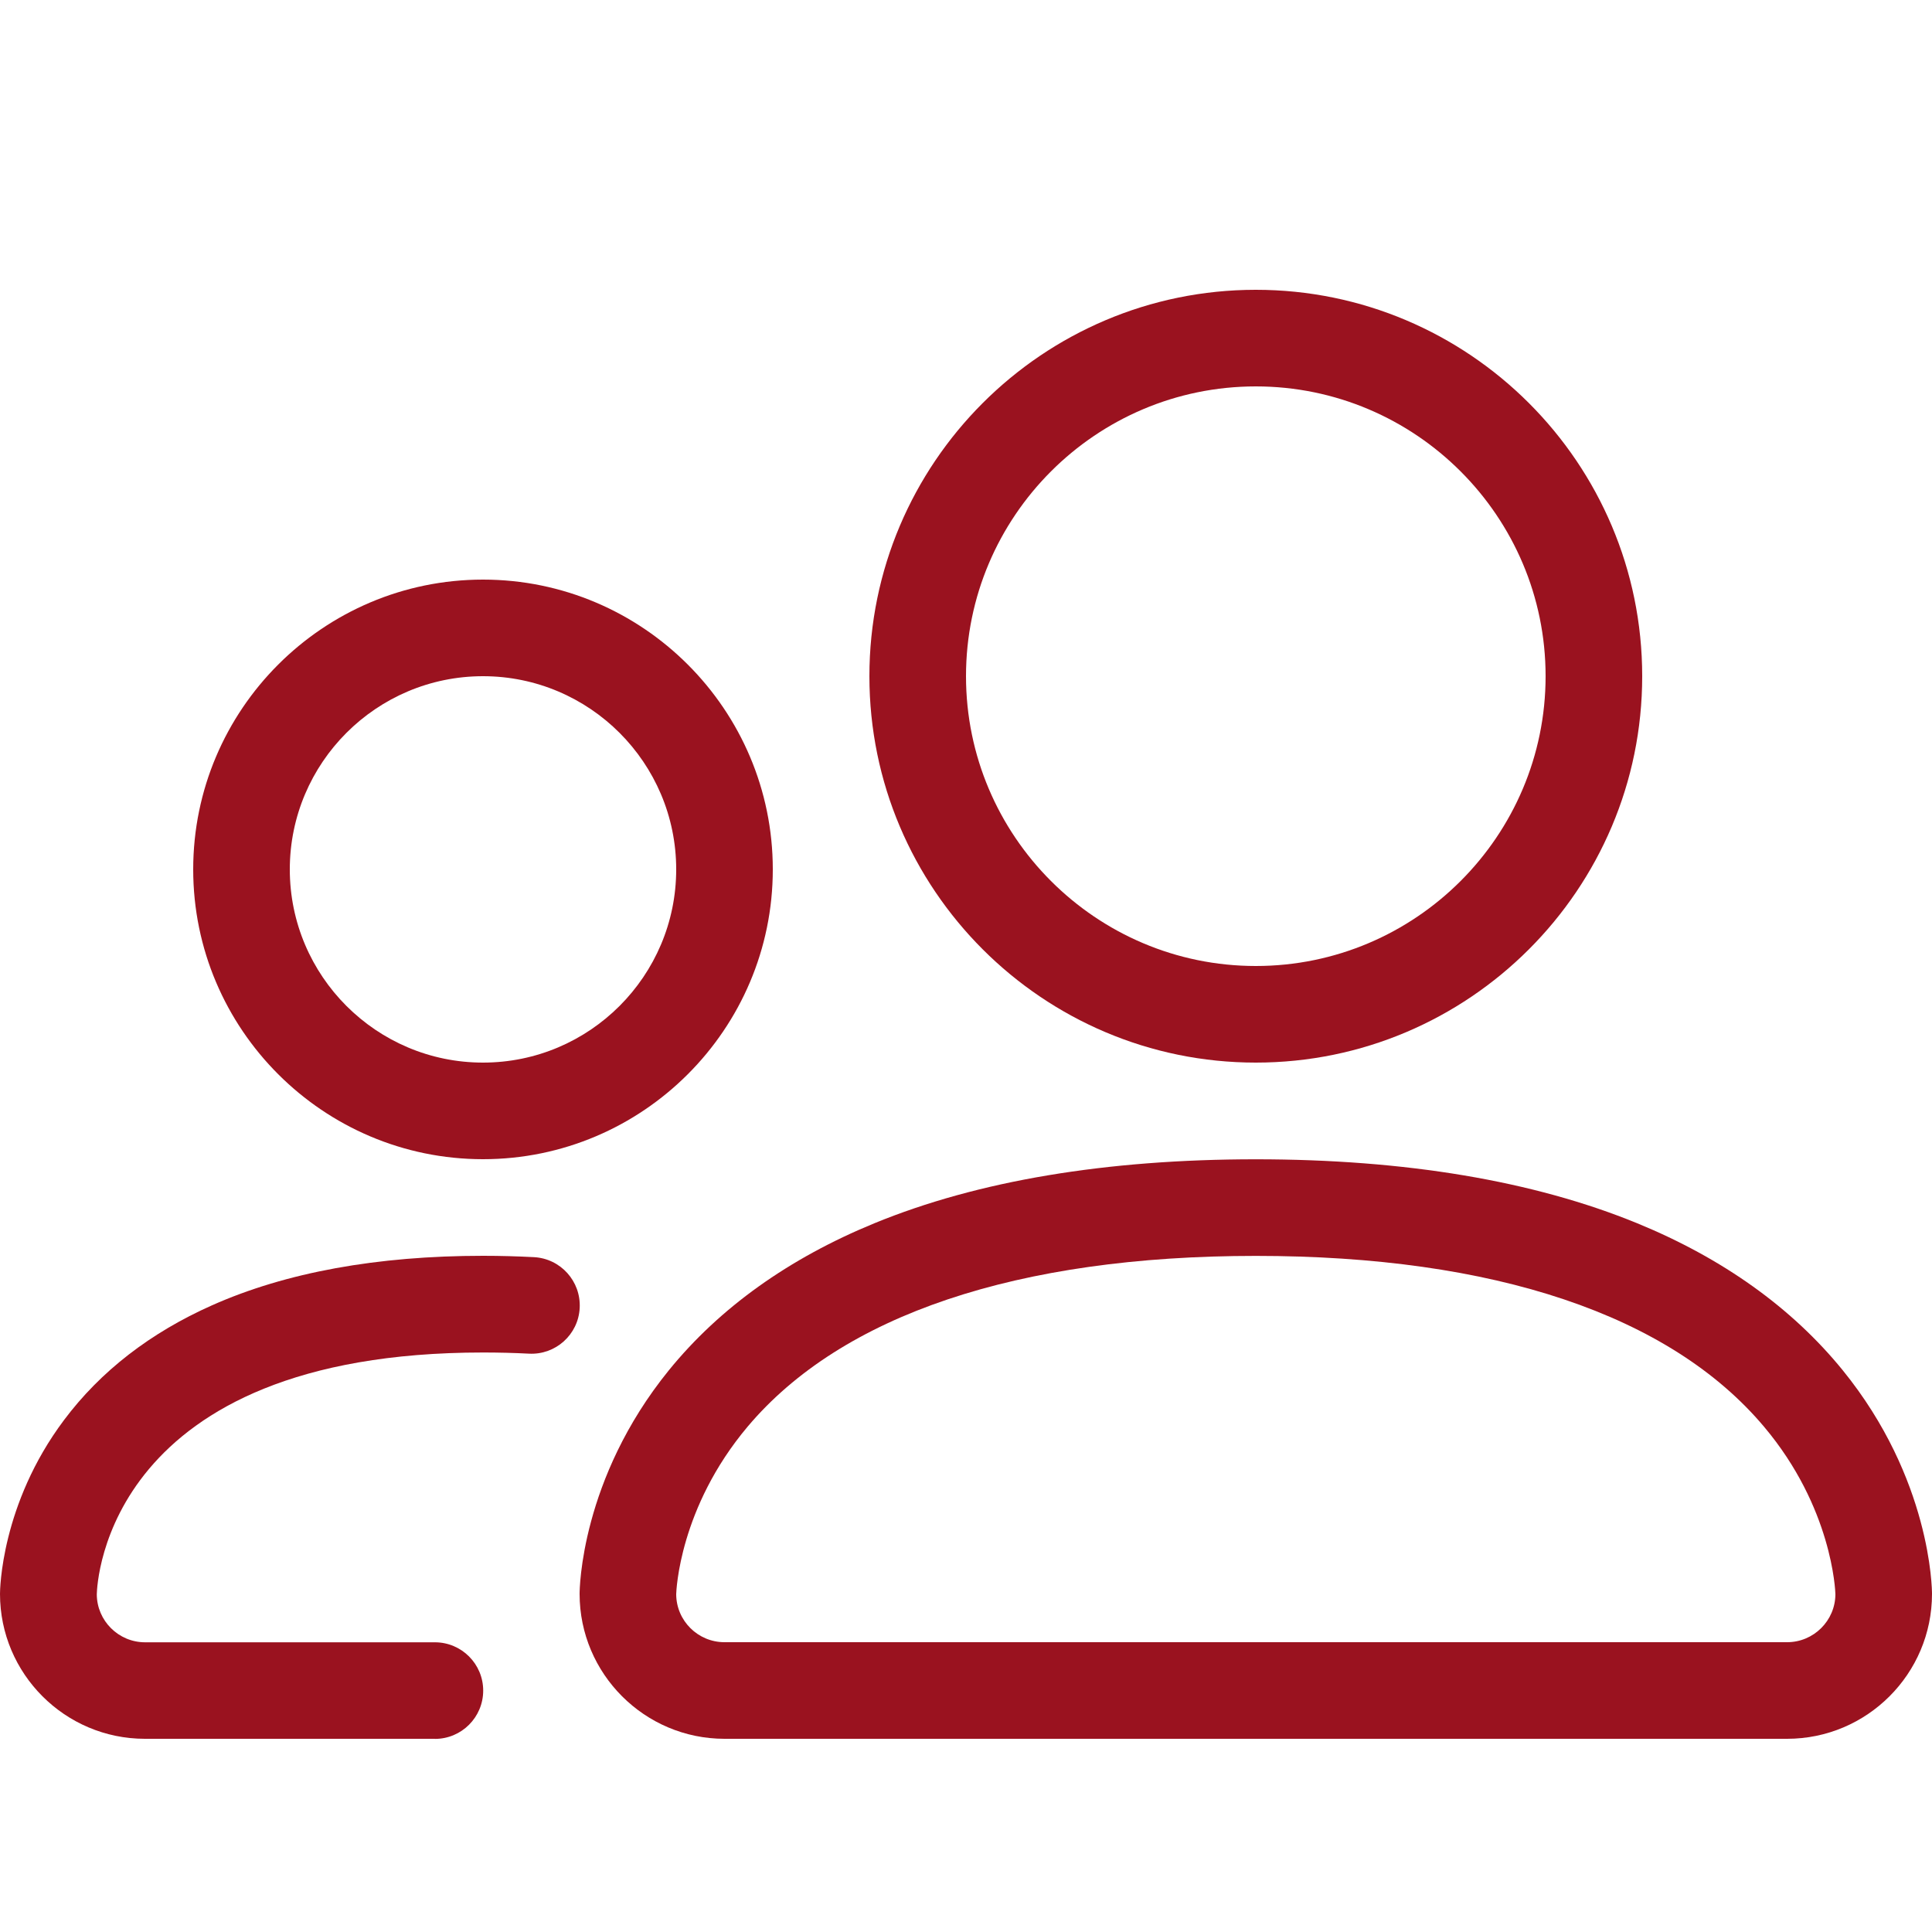
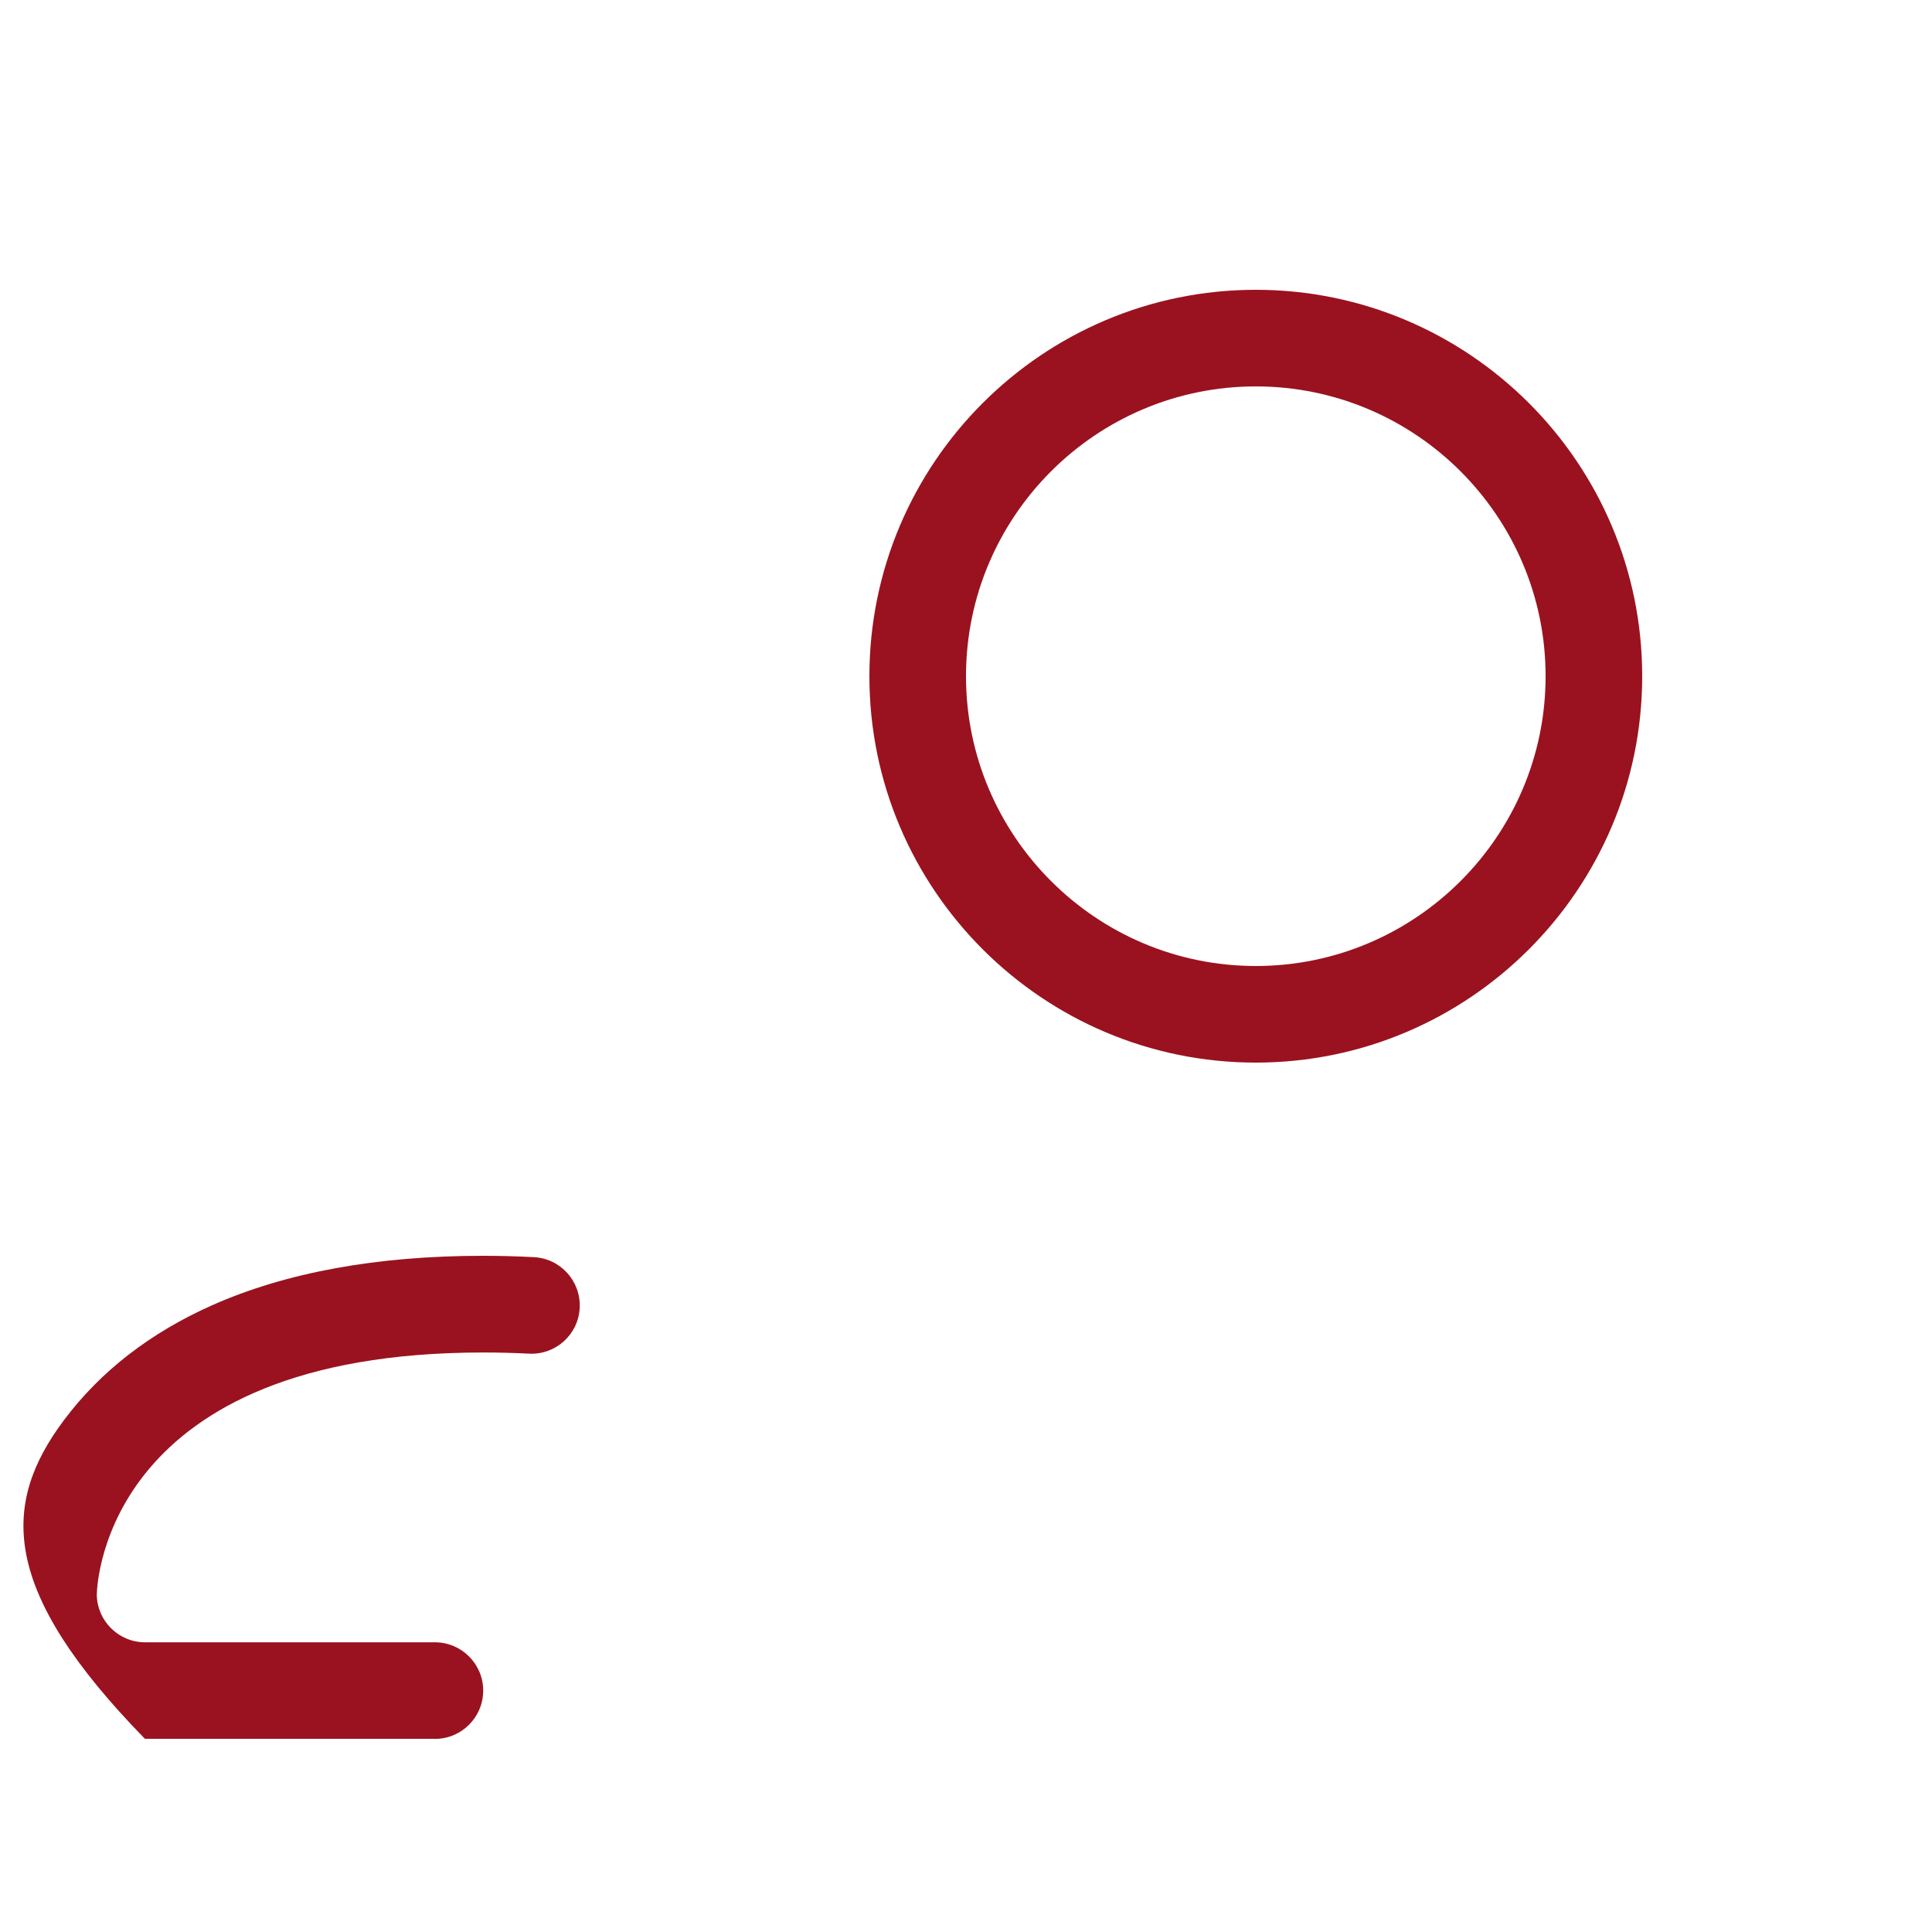
<svg xmlns="http://www.w3.org/2000/svg" width="80" height="80" viewBox="0 0 80 80" fill="none">
-   <path d="M74 72H30C26.692 72 24 69.308 24 66C24 65.808 24.044 61.24 27.696 56.74C29.796 54.156 32.66 52.108 36.208 50.652C40.492 48.892 45.808 48.004 52 48.004C58.192 48.004 63.504 48.896 67.792 50.652C71.34 52.108 74.204 54.156 76.304 56.74C79.96 61.24 80 65.808 80 66C80 69.308 77.308 72 74 72ZM28 66.012C28.004 67.112 28.9 68 30 68H74C75.1 68 75.996 67.108 76 66.012C75.996 65.872 75.872 62.432 73.044 59.076C69.148 54.448 61.872 52.004 52 52.004C42.128 52.004 34.852 54.452 30.956 59.076C28.128 62.436 28.004 65.872 28 66.012Z" fill="#9A121F" />
  <path d="M52 44C43.176 44 36 36.824 36 28C36 19.176 43.176 12 52 12C60.824 12 68 19.176 68 28C68 36.824 60.824 44 52 44ZM52 16C45.384 16 40 21.384 40 28C40 34.616 45.384 40 52 40C58.616 40 64 34.616 64 28C64 21.384 58.616 16 52 16Z" fill="#9A121F" />
-   <path d="M18 72H6C2.692 72 0 69.308 0 66C0 65.852 0.032 62.292 2.652 58.8C4.164 56.78 6.228 55.184 8.784 54.048C11.84 52.688 15.616 52 20.004 52C20.72 52 21.428 52.02 22.112 52.056C23.216 52.116 24.06 53.056 24.004 54.16C23.948 55.264 23.004 56.112 21.9 56.052C21.288 56.02 20.652 56.004 20.008 56.004C4.432 56.004 4.02 65.52 4.008 66.016C4.012 67.112 4.908 68.004 6.008 68.004H18.008C19.112 68.004 20.008 68.9 20.008 70.004C20.008 71.108 19.112 72.004 18.008 72.004L18 72Z" fill="#9A121F" />
-   <path d="M20 48C13.384 48 8 42.616 8 36C8 29.384 13.384 24 20 24C26.616 24 32 29.384 32 36C32 42.616 26.616 48 20 48ZM20 28C15.588 28 12 31.588 12 36C12 40.412 15.588 44 20 44C24.412 44 28 40.412 28 36C28 31.588 24.412 28 20 28Z" fill="#9A121F" />
+   <path d="M18 72H6C0 65.852 0.032 62.292 2.652 58.8C4.164 56.78 6.228 55.184 8.784 54.048C11.84 52.688 15.616 52 20.004 52C20.72 52 21.428 52.02 22.112 52.056C23.216 52.116 24.06 53.056 24.004 54.16C23.948 55.264 23.004 56.112 21.9 56.052C21.288 56.02 20.652 56.004 20.008 56.004C4.432 56.004 4.02 65.52 4.008 66.016C4.012 67.112 4.908 68.004 6.008 68.004H18.008C19.112 68.004 20.008 68.9 20.008 70.004C20.008 71.108 19.112 72.004 18.008 72.004L18 72Z" fill="#9A121F" />
</svg>